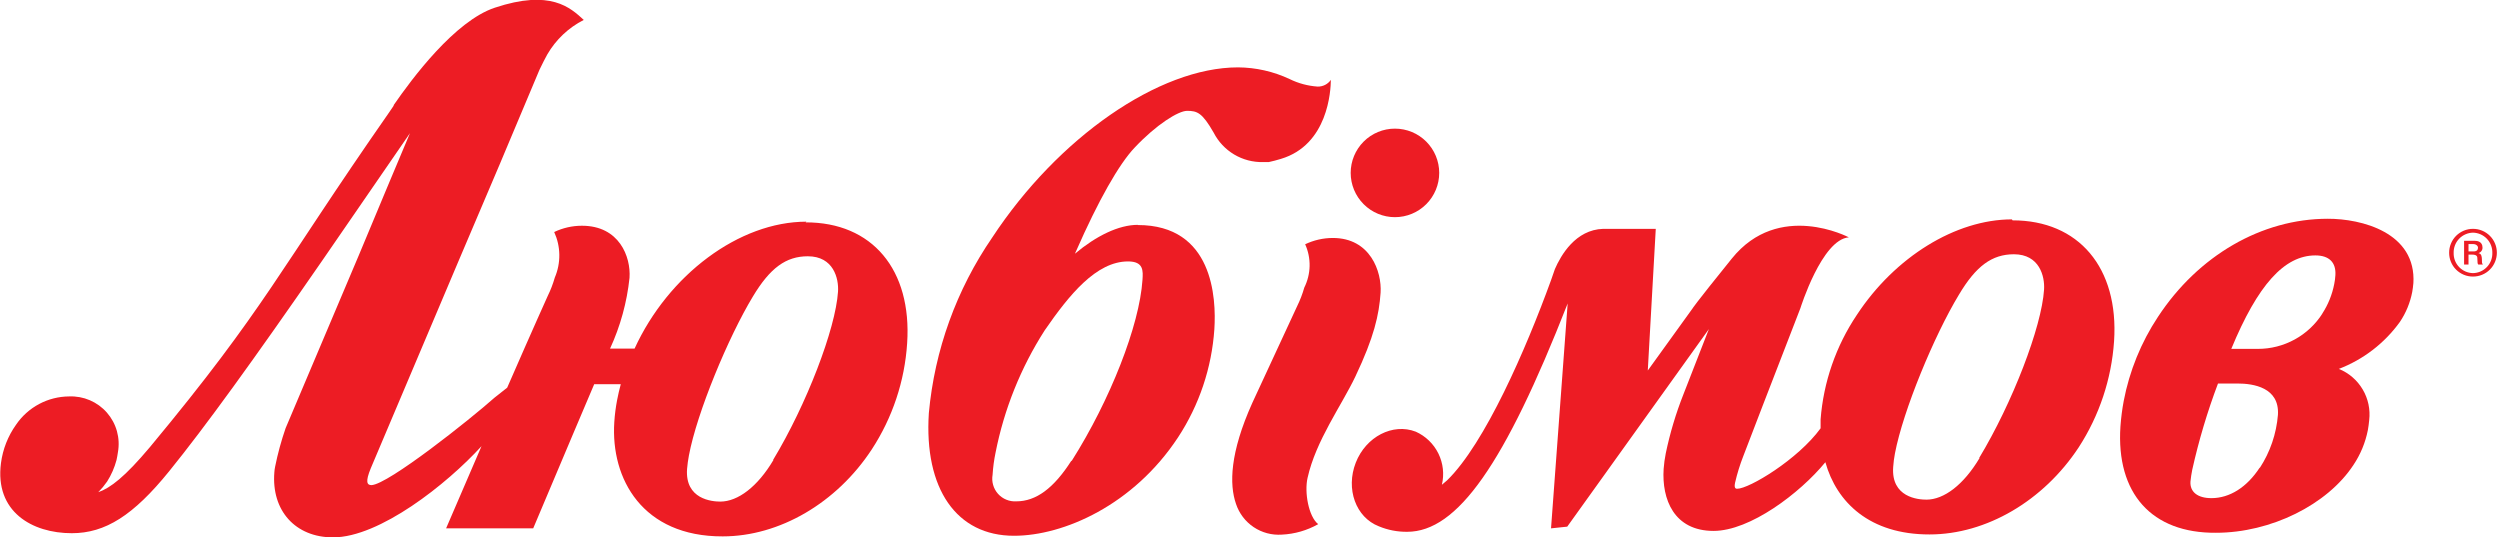
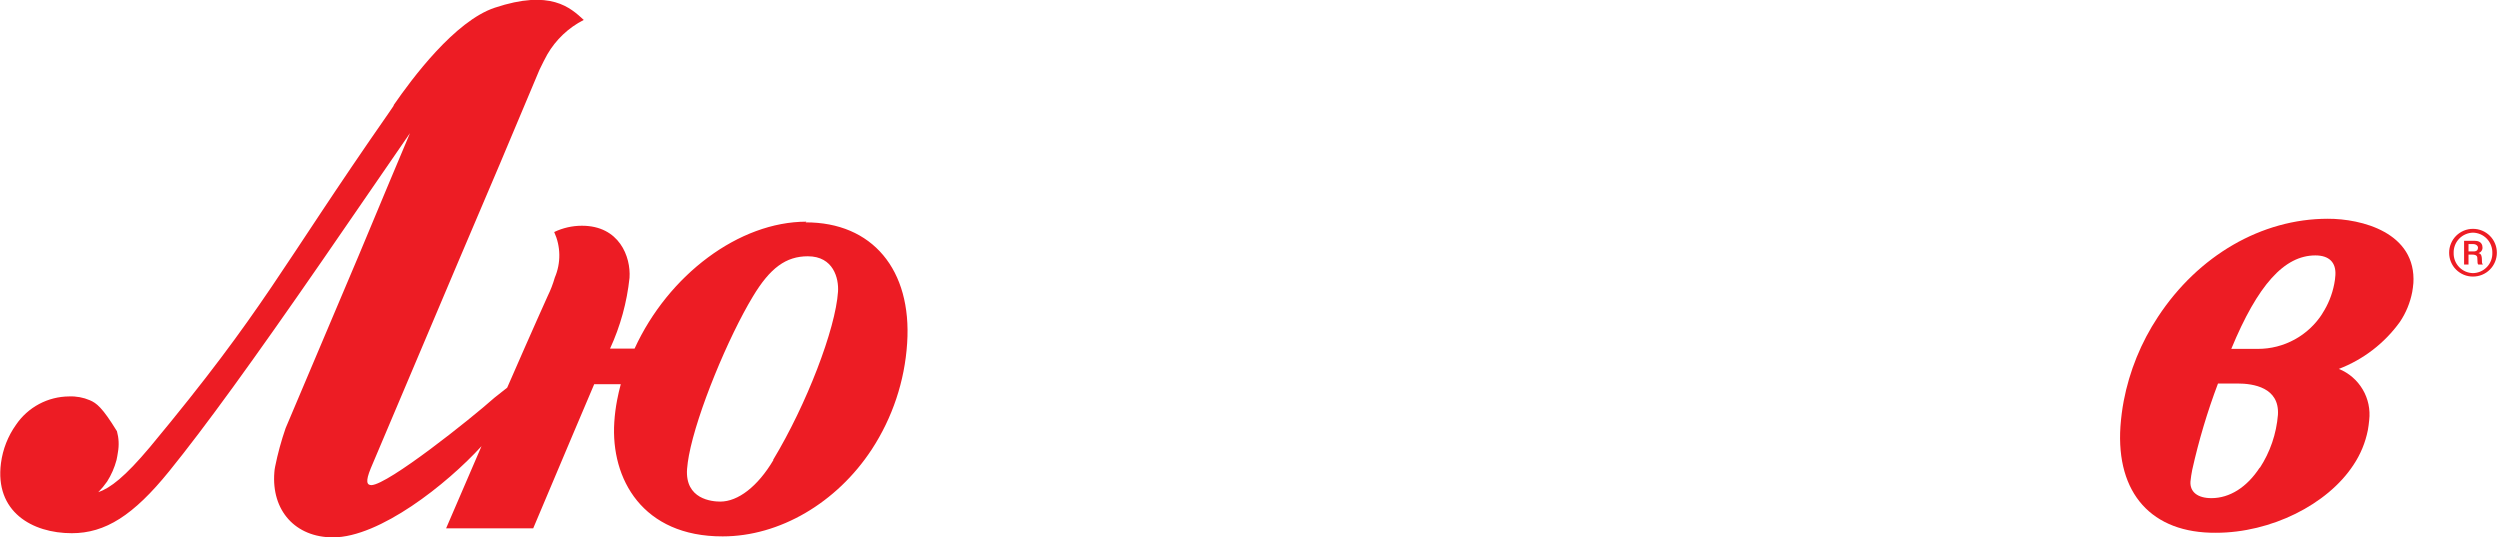
<svg xmlns="http://www.w3.org/2000/svg" fill="none" viewBox="0 0 121 26" height="26" width="121">
  <g clip-path="url(#clip0_762_24905)">
    <path fill="#ED1C24" d="M48.298 22.624V22.666C48.299 22.657 48.299 22.646 48.298 22.636" />
-     <path fill="#ED1C24" d="M39.03 10.729C35.778 10.729 32.35 13.3 30.713 16.873H29.526C30.026 15.79 30.344 14.632 30.469 13.446C30.538 12.43 29.976 10.922 28.16 10.926C27.697 10.926 27.24 11.03 26.823 11.23C26.981 11.575 27.066 11.949 27.071 12.328C27.076 12.708 27.002 13.084 26.853 13.433C26.765 13.739 26.651 14.038 26.51 14.324C26.51 14.324 25.846 15.789 24.548 18.763L23.935 19.247C22.756 20.297 18.793 23.446 17.979 23.48C17.756 23.48 17.679 23.313 17.945 22.666L22.169 12.691C23.288 10.069 24.213 7.888 24.213 7.888L24.535 7.121L26.111 3.376C26.253 3.081 26.386 2.819 26.489 2.635C26.903 1.919 27.517 1.339 28.254 0.964C27.603 0.368 26.651 -0.527 23.948 0.373C22.015 1.015 19.941 3.801 19.055 5.086V5.112L19.007 5.185L18.827 5.45C13.48 13.12 12.876 14.877 7.258 21.638C6.046 23.082 5.343 23.618 4.756 23.823C4.913 23.663 5.057 23.489 5.185 23.305C5.388 22.985 5.541 22.635 5.639 22.268C5.665 22.144 5.69 22.019 5.707 21.891C5.768 21.552 5.752 21.203 5.66 20.871C5.568 20.539 5.402 20.232 5.176 19.973C4.949 19.713 4.667 19.508 4.35 19.372C4.034 19.236 3.691 19.173 3.347 19.187C2.839 19.19 2.34 19.316 1.892 19.555C1.444 19.794 1.061 20.138 0.776 20.558C0.384 21.108 0.134 21.745 0.047 22.414C-0.261 24.762 1.547 25.807 3.475 25.807C5.095 25.807 6.453 24.95 8.188 22.808C9.924 20.665 12.237 17.473 15.61 12.593L19.843 6.444C19.342 7.618 18.395 9.898 17.362 12.366L13.823 20.725C13.613 21.332 13.444 21.952 13.317 22.581C13.298 22.671 13.285 22.763 13.279 22.855C13.129 24.715 14.298 26.009 16.119 26.009C18.369 26.009 21.625 23.438 23.305 21.595L21.591 25.572H25.807C27.453 21.668 28.314 19.641 28.759 18.596H30.045C29.976 18.853 29.916 19.11 29.869 19.359C29.801 19.712 29.755 20.07 29.732 20.43C29.552 23.185 31.103 25.97 34.977 25.961C37.723 25.961 40.491 24.346 42.192 21.754C43.197 20.216 43.788 18.445 43.906 16.612C44.142 13.051 42.214 10.755 38.992 10.763M37.432 22.268C36.669 23.553 35.718 24.277 34.861 24.277C34.462 24.277 33.147 24.166 33.254 22.696C33.273 22.477 33.303 22.258 33.344 22.041C33.734 19.967 35.247 16.325 36.438 14.354C37.269 12.97 38.04 12.404 39.099 12.404C40.341 12.404 40.603 13.476 40.56 14.118C40.44 15.927 39.034 19.586 37.419 22.259" />
-     <path fill="#ED1C24" d="M55.073 10.883C54.143 10.883 53.059 11.415 52.026 12.28L52.082 12.156C53.153 9.718 54.16 7.935 54.923 7.138C55.968 6.029 57.031 5.365 57.455 5.365C57.948 5.365 58.188 5.455 58.741 6.419C58.965 6.857 59.308 7.223 59.731 7.476C60.154 7.728 60.639 7.856 61.132 7.845C61.217 7.845 61.312 7.845 61.406 7.845C61.62 7.803 61.779 7.751 61.993 7.691C64.277 7.01 64.409 4.388 64.414 3.865C64.343 3.968 64.247 4.052 64.136 4.108C64.024 4.165 63.9 4.193 63.775 4.191C63.303 4.159 62.842 4.036 62.417 3.826C61.635 3.459 60.783 3.266 59.919 3.261C56.097 3.261 51.208 6.654 48.024 11.496C46.291 14.019 45.235 16.945 44.956 19.993C44.717 23.66 46.298 25.936 49.083 25.931C51.474 25.931 54.859 24.449 57.018 21.167C58.044 19.603 58.648 17.801 58.775 15.935C58.873 14.418 58.711 10.888 55.064 10.892M51.855 22.298C50.998 23.639 50.141 24.265 49.19 24.265C49.024 24.275 48.858 24.248 48.705 24.184C48.551 24.122 48.414 24.024 48.304 23.901C48.193 23.777 48.112 23.63 48.067 23.47C48.021 23.311 48.013 23.143 48.041 22.979C48.063 22.622 48.111 22.267 48.183 21.917C48.597 19.808 49.405 17.796 50.565 15.986C51.748 14.273 53.059 12.653 54.597 12.653C55.356 12.653 55.326 13.107 55.296 13.548C55.15 15.755 53.736 19.359 51.868 22.311" />
-     <path fill="#ED1C24" d="M63.286 23.129C63.689 21.325 64.923 19.641 65.596 18.232C66.508 16.316 66.748 15.232 66.821 14.165C66.885 13.15 66.324 11.513 64.503 11.518C64.042 11.519 63.587 11.623 63.17 11.822C63.319 12.153 63.392 12.513 63.385 12.876C63.377 13.239 63.289 13.596 63.127 13.921C63.04 14.228 62.925 14.526 62.785 14.812L60.612 19.5C59.524 21.917 59.494 23.446 59.824 24.393C59.977 24.851 60.277 25.245 60.678 25.513C61.079 25.782 61.558 25.909 62.039 25.876C62.658 25.848 63.261 25.674 63.8 25.37C63.333 24.997 63.127 23.828 63.286 23.129Z" />
+     <path fill="#ED1C24" d="M39.03 10.729C35.778 10.729 32.35 13.3 30.713 16.873H29.526C30.026 15.79 30.344 14.632 30.469 13.446C30.538 12.43 29.976 10.922 28.16 10.926C27.697 10.926 27.24 11.03 26.823 11.23C26.981 11.575 27.066 11.949 27.071 12.328C27.076 12.708 27.002 13.084 26.853 13.433C26.765 13.739 26.651 14.038 26.51 14.324C26.51 14.324 25.846 15.789 24.548 18.763L23.935 19.247C22.756 20.297 18.793 23.446 17.979 23.48C17.756 23.48 17.679 23.313 17.945 22.666L22.169 12.691C23.288 10.069 24.213 7.888 24.213 7.888L24.535 7.121L26.111 3.376C26.253 3.081 26.386 2.819 26.489 2.635C26.903 1.919 27.517 1.339 28.254 0.964C27.603 0.368 26.651 -0.527 23.948 0.373C22.015 1.015 19.941 3.801 19.055 5.086V5.112L19.007 5.185L18.827 5.45C13.48 13.12 12.876 14.877 7.258 21.638C6.046 23.082 5.343 23.618 4.756 23.823C4.913 23.663 5.057 23.489 5.185 23.305C5.388 22.985 5.541 22.635 5.639 22.268C5.665 22.144 5.69 22.019 5.707 21.891C5.768 21.552 5.752 21.203 5.66 20.871C4.949 19.713 4.667 19.508 4.35 19.372C4.034 19.236 3.691 19.173 3.347 19.187C2.839 19.19 2.34 19.316 1.892 19.555C1.444 19.794 1.061 20.138 0.776 20.558C0.384 21.108 0.134 21.745 0.047 22.414C-0.261 24.762 1.547 25.807 3.475 25.807C5.095 25.807 6.453 24.95 8.188 22.808C9.924 20.665 12.237 17.473 15.61 12.593L19.843 6.444C19.342 7.618 18.395 9.898 17.362 12.366L13.823 20.725C13.613 21.332 13.444 21.952 13.317 22.581C13.298 22.671 13.285 22.763 13.279 22.855C13.129 24.715 14.298 26.009 16.119 26.009C18.369 26.009 21.625 23.438 23.305 21.595L21.591 25.572H25.807C27.453 21.668 28.314 19.641 28.759 18.596H30.045C29.976 18.853 29.916 19.11 29.869 19.359C29.801 19.712 29.755 20.07 29.732 20.43C29.552 23.185 31.103 25.97 34.977 25.961C37.723 25.961 40.491 24.346 42.192 21.754C43.197 20.216 43.788 18.445 43.906 16.612C44.142 13.051 42.214 10.755 38.992 10.763M37.432 22.268C36.669 23.553 35.718 24.277 34.861 24.277C34.462 24.277 33.147 24.166 33.254 22.696C33.273 22.477 33.303 22.258 33.344 22.041C33.734 19.967 35.247 16.325 36.438 14.354C37.269 12.97 38.04 12.404 39.099 12.404C40.341 12.404 40.603 13.476 40.56 14.118C40.44 15.927 39.034 19.586 37.419 22.259" />
    <path fill="#ED1C24" d="M116.807 13.728C116.966 11.243 114.279 10.583 112.664 10.588C109.468 10.588 106.395 12.366 104.446 15.335C103.629 16.569 103.066 17.953 102.788 19.406C102.711 19.815 102.659 20.229 102.629 20.644C102.415 23.879 104.142 25.811 107.252 25.786C109.905 25.786 112.643 24.432 113.907 22.504C114.249 21.993 114.486 21.419 114.605 20.815C114.635 20.657 114.652 20.498 114.669 20.335C114.73 19.818 114.619 19.295 114.353 18.847C114.088 18.399 113.683 18.05 113.2 17.855C114.386 17.401 115.414 16.61 116.156 15.579C116.45 15.142 116.652 14.649 116.752 14.131C116.777 13.99 116.795 13.848 116.807 13.703M109.373 22.628C108.752 23.583 107.917 24.11 107.034 24.11C106.365 24.11 105.988 23.811 106.018 23.309C106.037 23.118 106.066 22.928 106.104 22.739C106.42 21.319 106.837 19.923 107.351 18.562H108.298C109.065 18.562 110.333 18.754 110.252 20.078C110.177 20.995 109.876 21.879 109.373 22.649M112.407 15.172C112.072 15.699 111.61 16.132 111.063 16.431C110.516 16.731 109.903 16.887 109.279 16.886H107.994C109.279 13.78 110.565 12.362 112.064 12.362C112.728 12.362 113.071 12.7 113.033 13.317C113.025 13.461 113.006 13.604 112.977 13.745C112.878 14.259 112.68 14.748 112.394 15.185" />
    <path fill="#ED1C24" d="M119.691 11.076C119.843 11.076 119.993 11.105 120.134 11.163C120.275 11.221 120.402 11.306 120.51 11.414C120.618 11.521 120.703 11.649 120.761 11.79C120.819 11.93 120.848 12.081 120.848 12.233C120.848 12.385 120.818 12.535 120.759 12.675C120.701 12.815 120.616 12.943 120.508 13.05C120.401 13.157 120.273 13.242 120.133 13.299C119.993 13.357 119.842 13.386 119.691 13.386C119.539 13.386 119.389 13.357 119.249 13.299C119.109 13.241 118.982 13.156 118.874 13.049C118.767 12.942 118.682 12.815 118.625 12.675C118.567 12.535 118.538 12.385 118.538 12.233C118.538 12.081 118.567 11.931 118.625 11.791C118.682 11.65 118.767 11.523 118.874 11.415C118.981 11.308 119.109 11.223 119.249 11.164C119.389 11.106 119.539 11.076 119.691 11.076ZM119.691 13.219C119.817 13.217 119.941 13.19 120.057 13.14C120.172 13.09 120.277 13.017 120.364 12.926C120.452 12.835 120.52 12.728 120.565 12.611C120.611 12.493 120.632 12.368 120.629 12.242C120.632 12.115 120.611 11.99 120.565 11.872C120.52 11.754 120.452 11.647 120.364 11.555C120.277 11.464 120.173 11.391 120.057 11.34C119.941 11.29 119.817 11.263 119.691 11.26C119.565 11.263 119.441 11.291 119.326 11.342C119.21 11.393 119.106 11.466 119.02 11.557C118.933 11.648 118.865 11.755 118.82 11.873C118.775 11.991 118.753 12.116 118.757 12.242C118.753 12.367 118.775 12.492 118.82 12.61C118.865 12.727 118.933 12.834 119.02 12.925C119.107 13.016 119.211 13.088 119.326 13.139C119.441 13.189 119.565 13.216 119.691 13.219ZM119.262 11.655H119.772C119.896 11.655 120.153 11.685 120.153 11.985C120.155 12.044 120.136 12.103 120.1 12.151C120.065 12.199 120.014 12.234 119.956 12.25C120.106 12.28 120.115 12.413 120.123 12.529C120.123 12.709 120.123 12.739 120.171 12.803H119.948C119.909 12.756 119.913 12.73 119.905 12.537C119.905 12.434 119.905 12.323 119.652 12.323H119.476V12.803H119.262V11.655ZM119.476 12.169H119.725C119.901 12.169 119.935 12.07 119.935 11.985C119.935 11.899 119.841 11.813 119.699 11.813H119.476V12.169Z" />
-     <path fill="#ED1C24" d="M97.376 10.618C94.656 10.618 91.712 12.439 89.874 15.237C88.861 16.745 88.255 18.49 88.117 20.301C88.117 20.438 88.117 20.58 88.117 20.73C87.02 22.238 84.655 23.66 84.076 23.656C83.991 23.656 83.926 23.609 83.978 23.361C84.079 22.923 84.212 22.493 84.376 22.075C84.376 22.075 85.966 17.927 87.14 14.915C87.14 14.915 88.181 11.582 89.484 11.488C89.484 11.488 86.094 9.692 83.819 12.516C81.955 14.825 81.917 14.932 81.917 14.932L79.753 17.932C79.847 16.261 80.139 11.076 80.139 11.076H77.598C76.252 11.115 75.545 12.362 75.258 13.021C75.198 13.197 75.138 13.377 75.07 13.561C73.849 16.925 71.869 21.458 70.048 23.241L69.787 23.463C69.908 22.955 69.849 22.42 69.618 21.95C69.387 21.481 69 21.107 68.523 20.893C67.413 20.464 66.11 21.133 65.618 22.396C65.125 23.66 65.618 25.04 66.736 25.473C67.17 25.654 67.637 25.744 68.107 25.739C70.532 25.739 72.82 22.486 75.875 14.688C75.64 17.82 75.07 25.572 75.07 25.572L75.854 25.49L82.71 15.927C82.097 17.503 81.48 19.08 81.48 19.08C81.113 20.008 80.826 20.965 80.623 21.942C80.573 22.191 80.539 22.443 80.52 22.696C80.426 24.158 81.013 25.696 82.937 25.696C84.698 25.696 87.11 23.879 88.348 22.371C88.892 24.312 90.491 25.872 93.391 25.867C96.134 25.867 98.902 24.243 100.607 21.655C101.607 20.115 102.197 18.346 102.321 16.514C102.557 12.957 100.607 10.661 97.406 10.665M95.808 22.174C95.041 23.459 94.094 24.183 93.237 24.183C92.835 24.183 91.523 24.072 91.63 22.602C91.645 22.381 91.674 22.16 91.716 21.942C92.11 19.869 93.619 16.231 94.814 14.26C95.641 12.871 96.412 12.31 97.471 12.306C98.713 12.306 98.975 13.377 98.932 14.02C98.816 15.828 97.406 19.491 95.795 22.161" />
-     <path fill="#ED1C24" d="M69.658 8.368C69.658 7.8 69.432 7.255 69.03 6.853C68.629 6.451 68.084 6.226 67.515 6.226C66.947 6.226 66.402 6.451 66.001 6.853C65.599 7.255 65.373 7.8 65.373 8.368C65.373 8.936 65.599 9.481 66.001 9.883C66.402 10.285 66.947 10.511 67.515 10.511C68.084 10.511 68.629 10.285 69.03 9.883C69.432 9.481 69.658 8.936 69.658 8.368Z" />
  </g>
  <defs>
    <clipPath id="clip0_762_24905">
      <rect transform="translate(0.009)" fill="white" height="26" width="120.839" />
    </clipPath>
  </defs>
</svg>